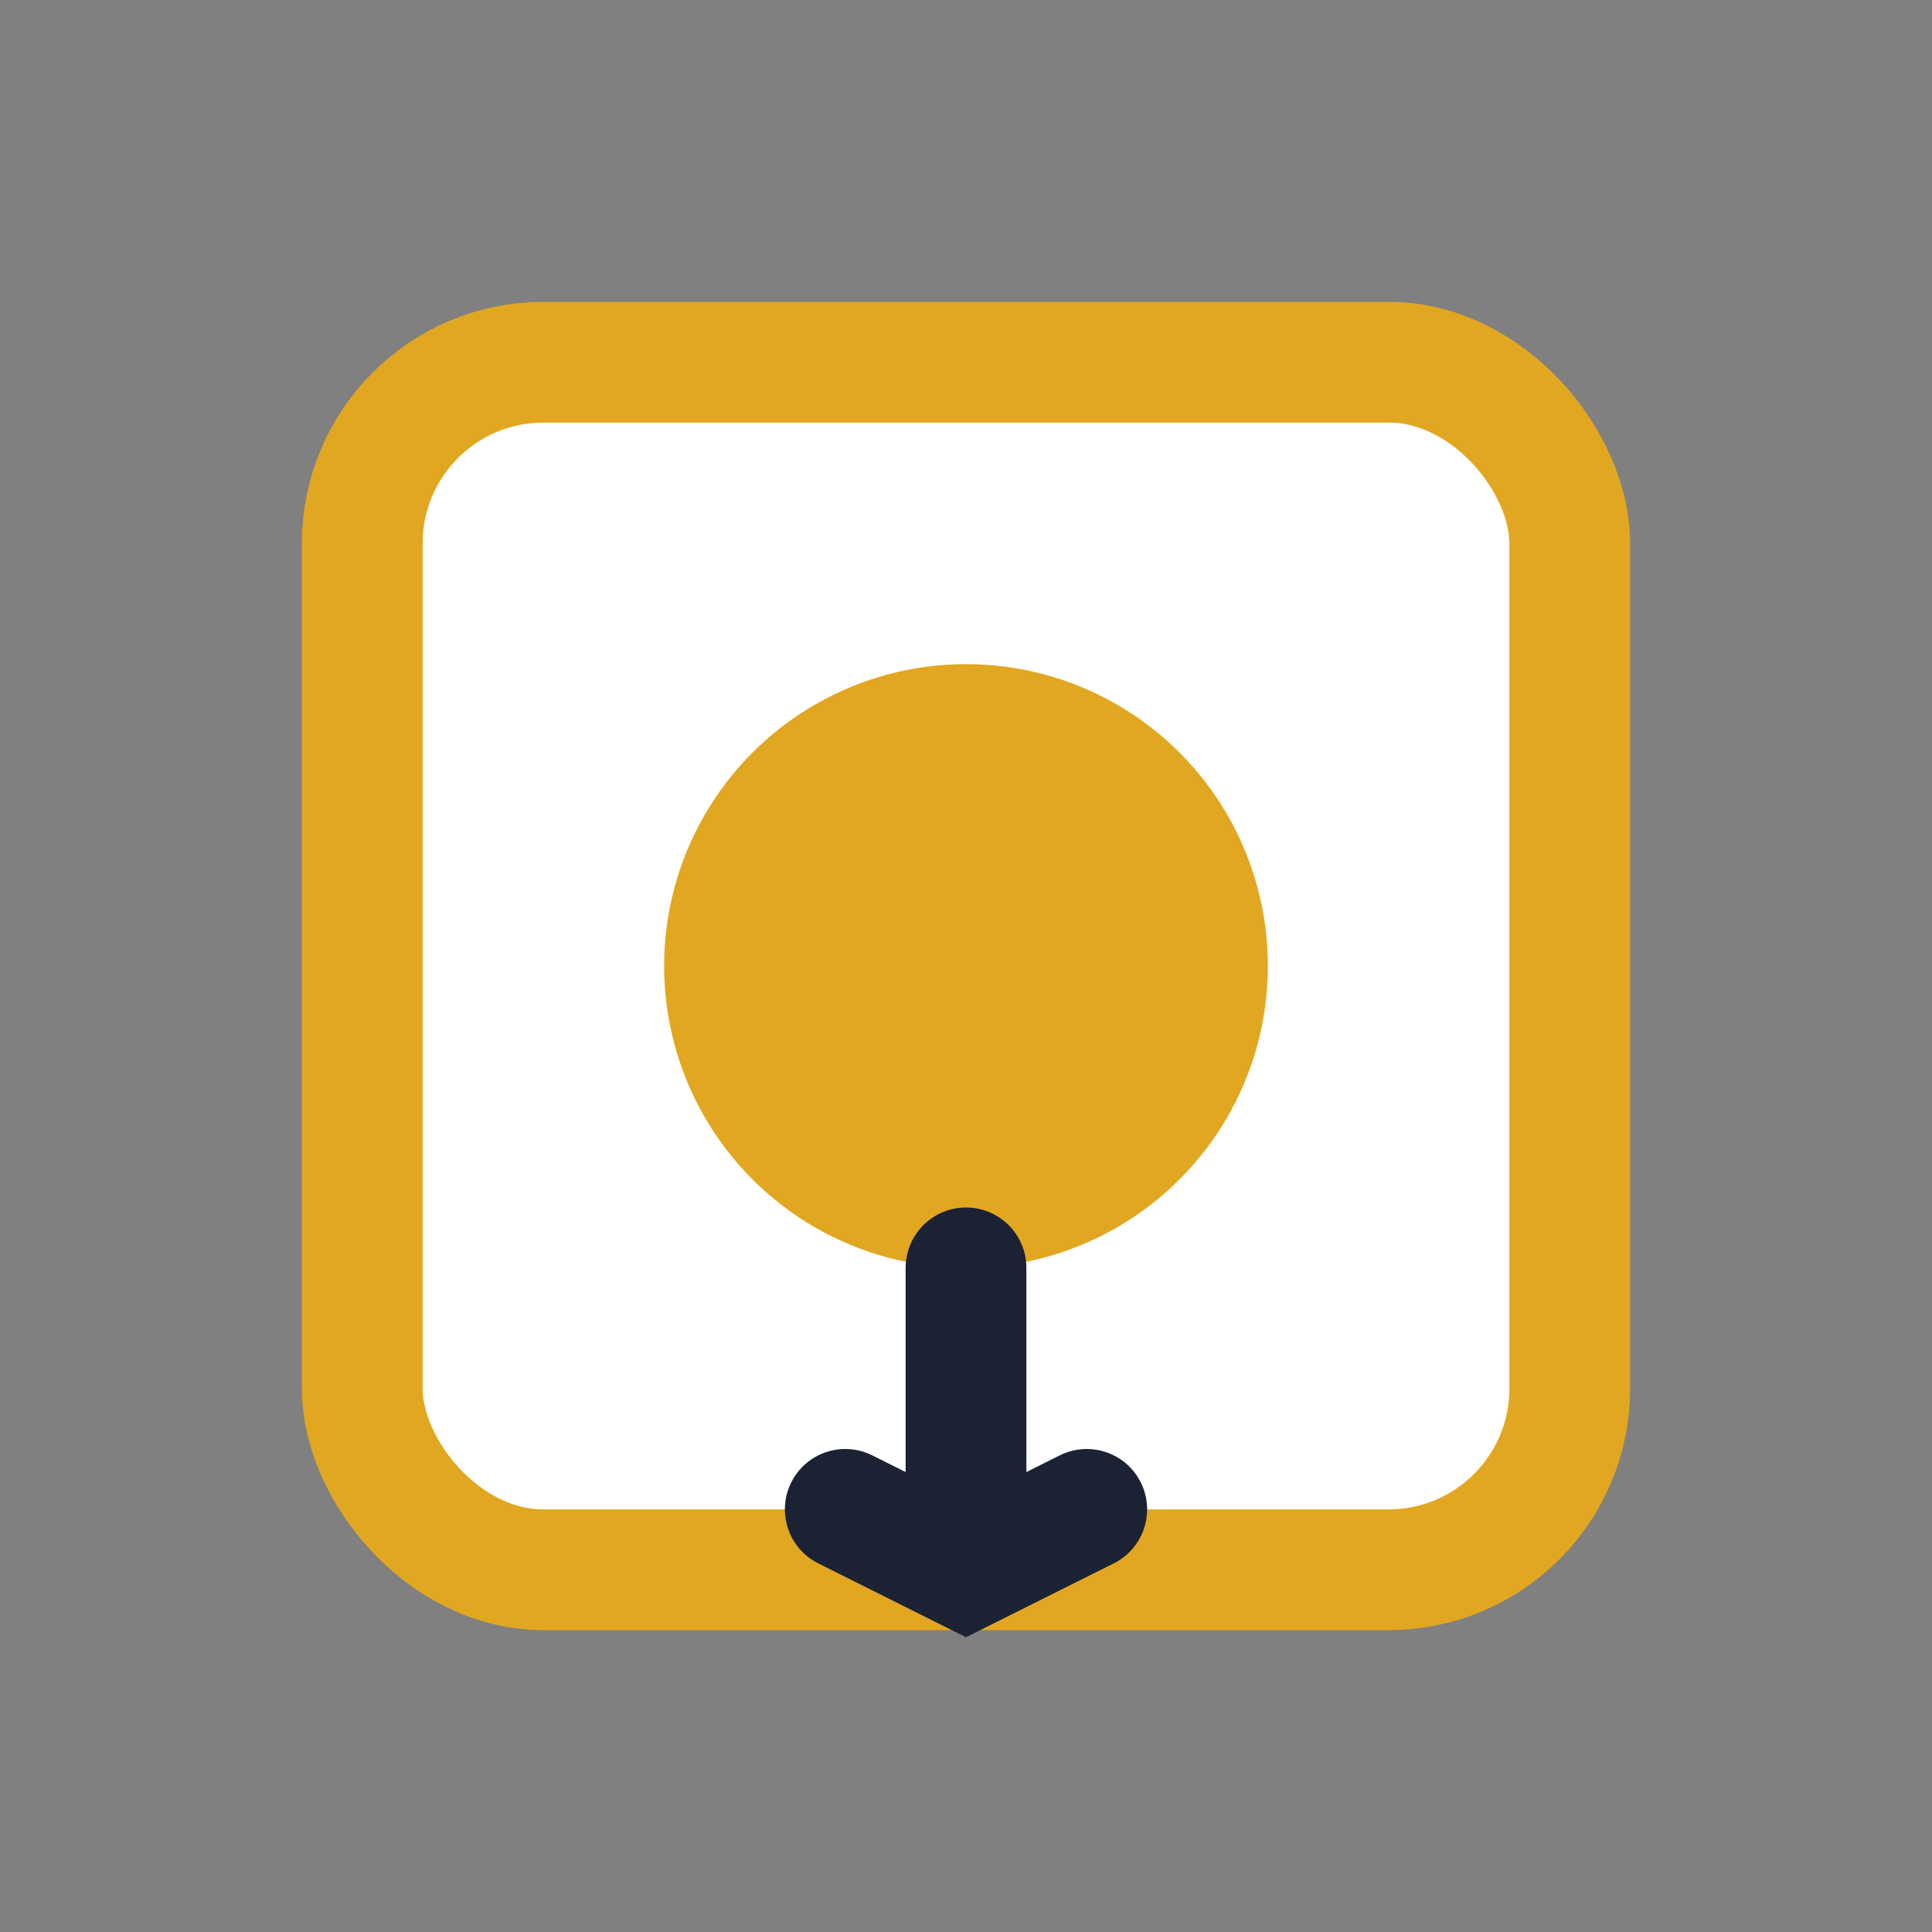
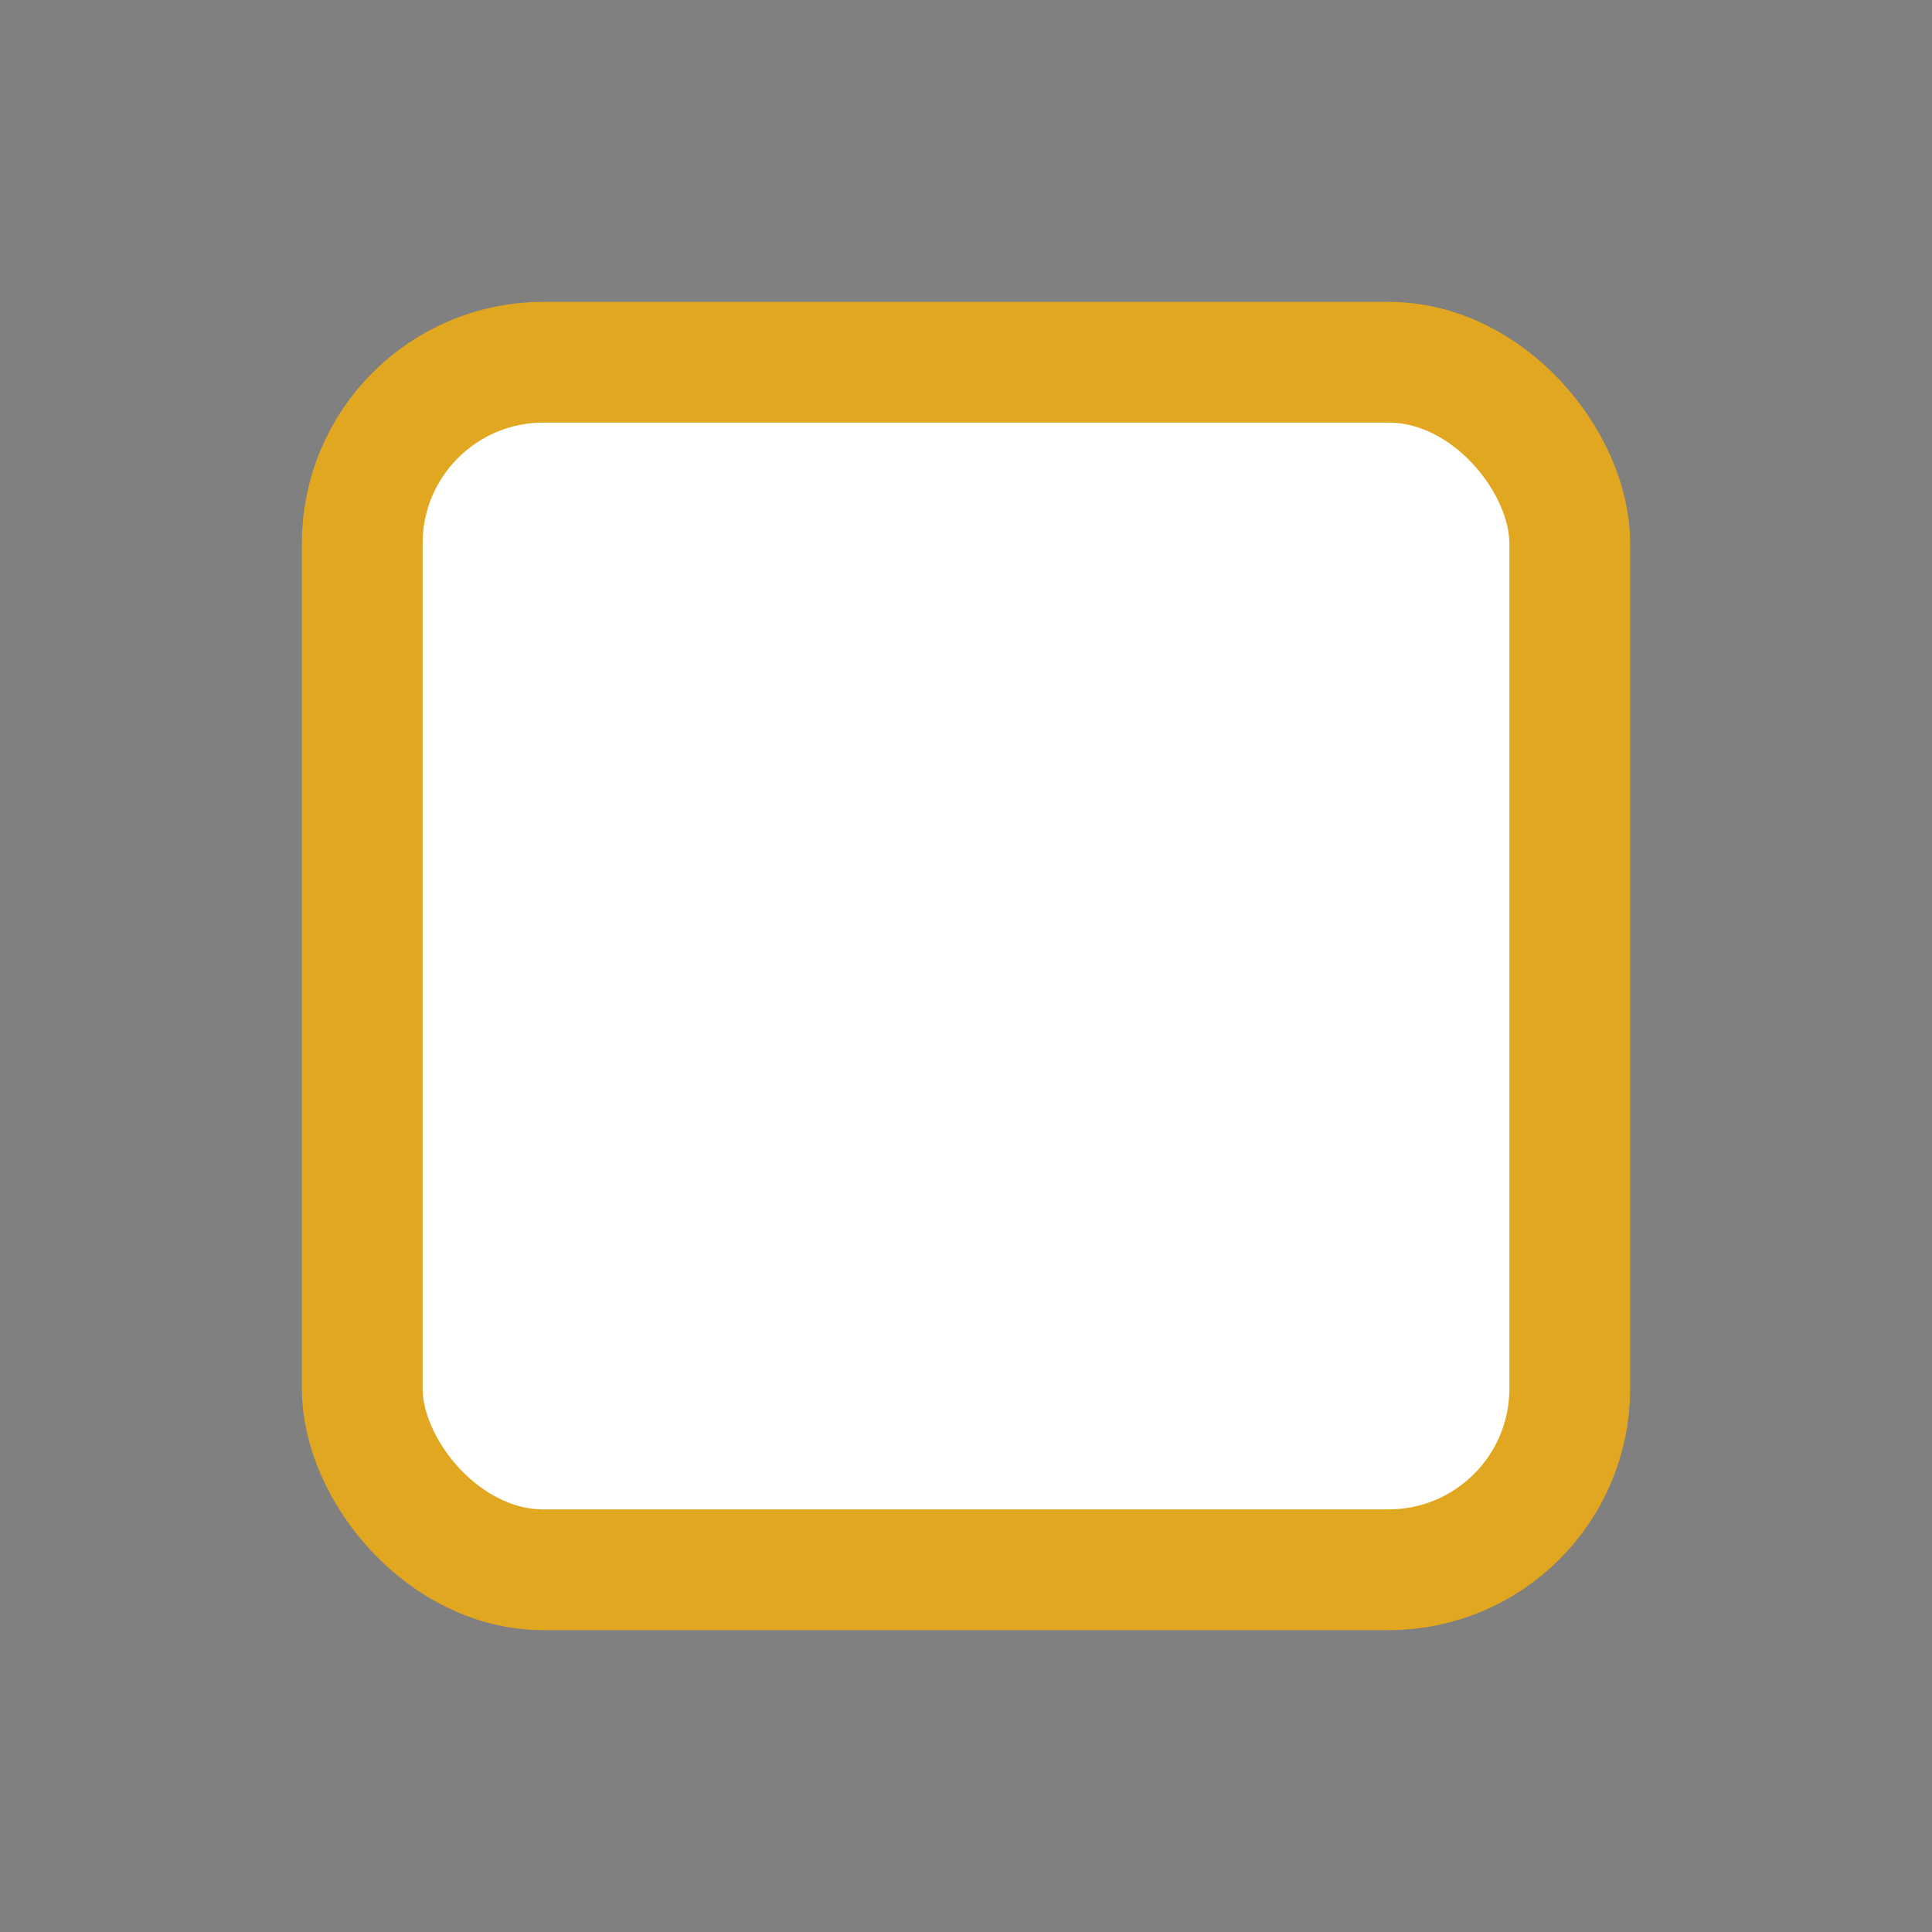
<svg xmlns="http://www.w3.org/2000/svg" width="32" height="32" viewBox="0 0 32 32">
  <rect x="0" y="0" width="32" height="32" fill="#808080" stroke="none" />
  <rect x="6" y="6" width="20" height="20" rx="3" fill="#fff" stroke="#E2A720" stroke-width="2" />
-   <circle cx="16" cy="16" r="5" fill="#E2A720" />
-   <path d="M16 21v5m-2-1 2 1 2-1" stroke="#1A2233" stroke-width="2" stroke-linecap="round" />
</svg>